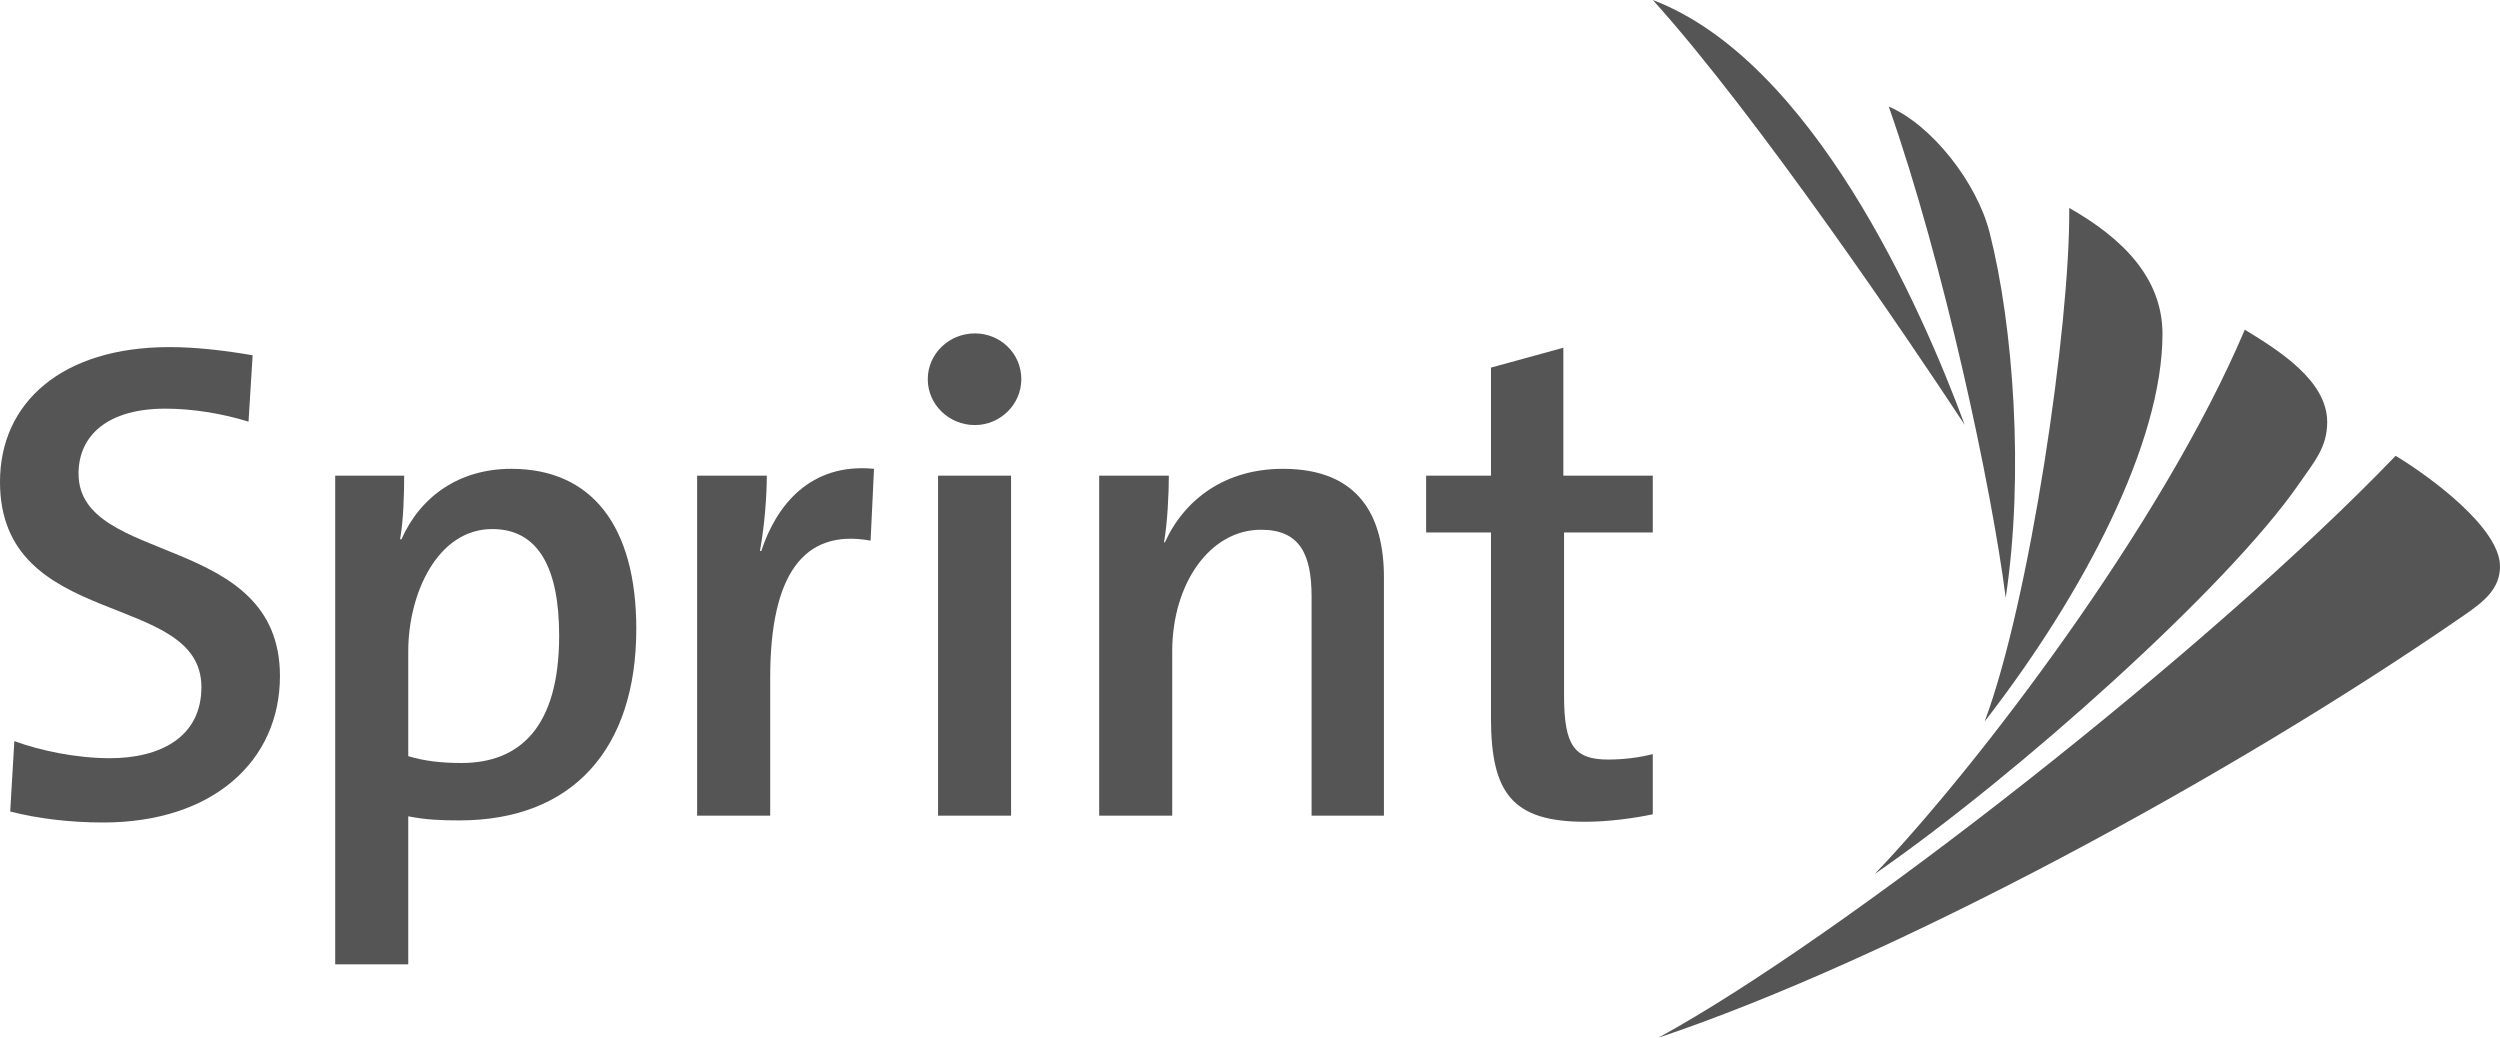
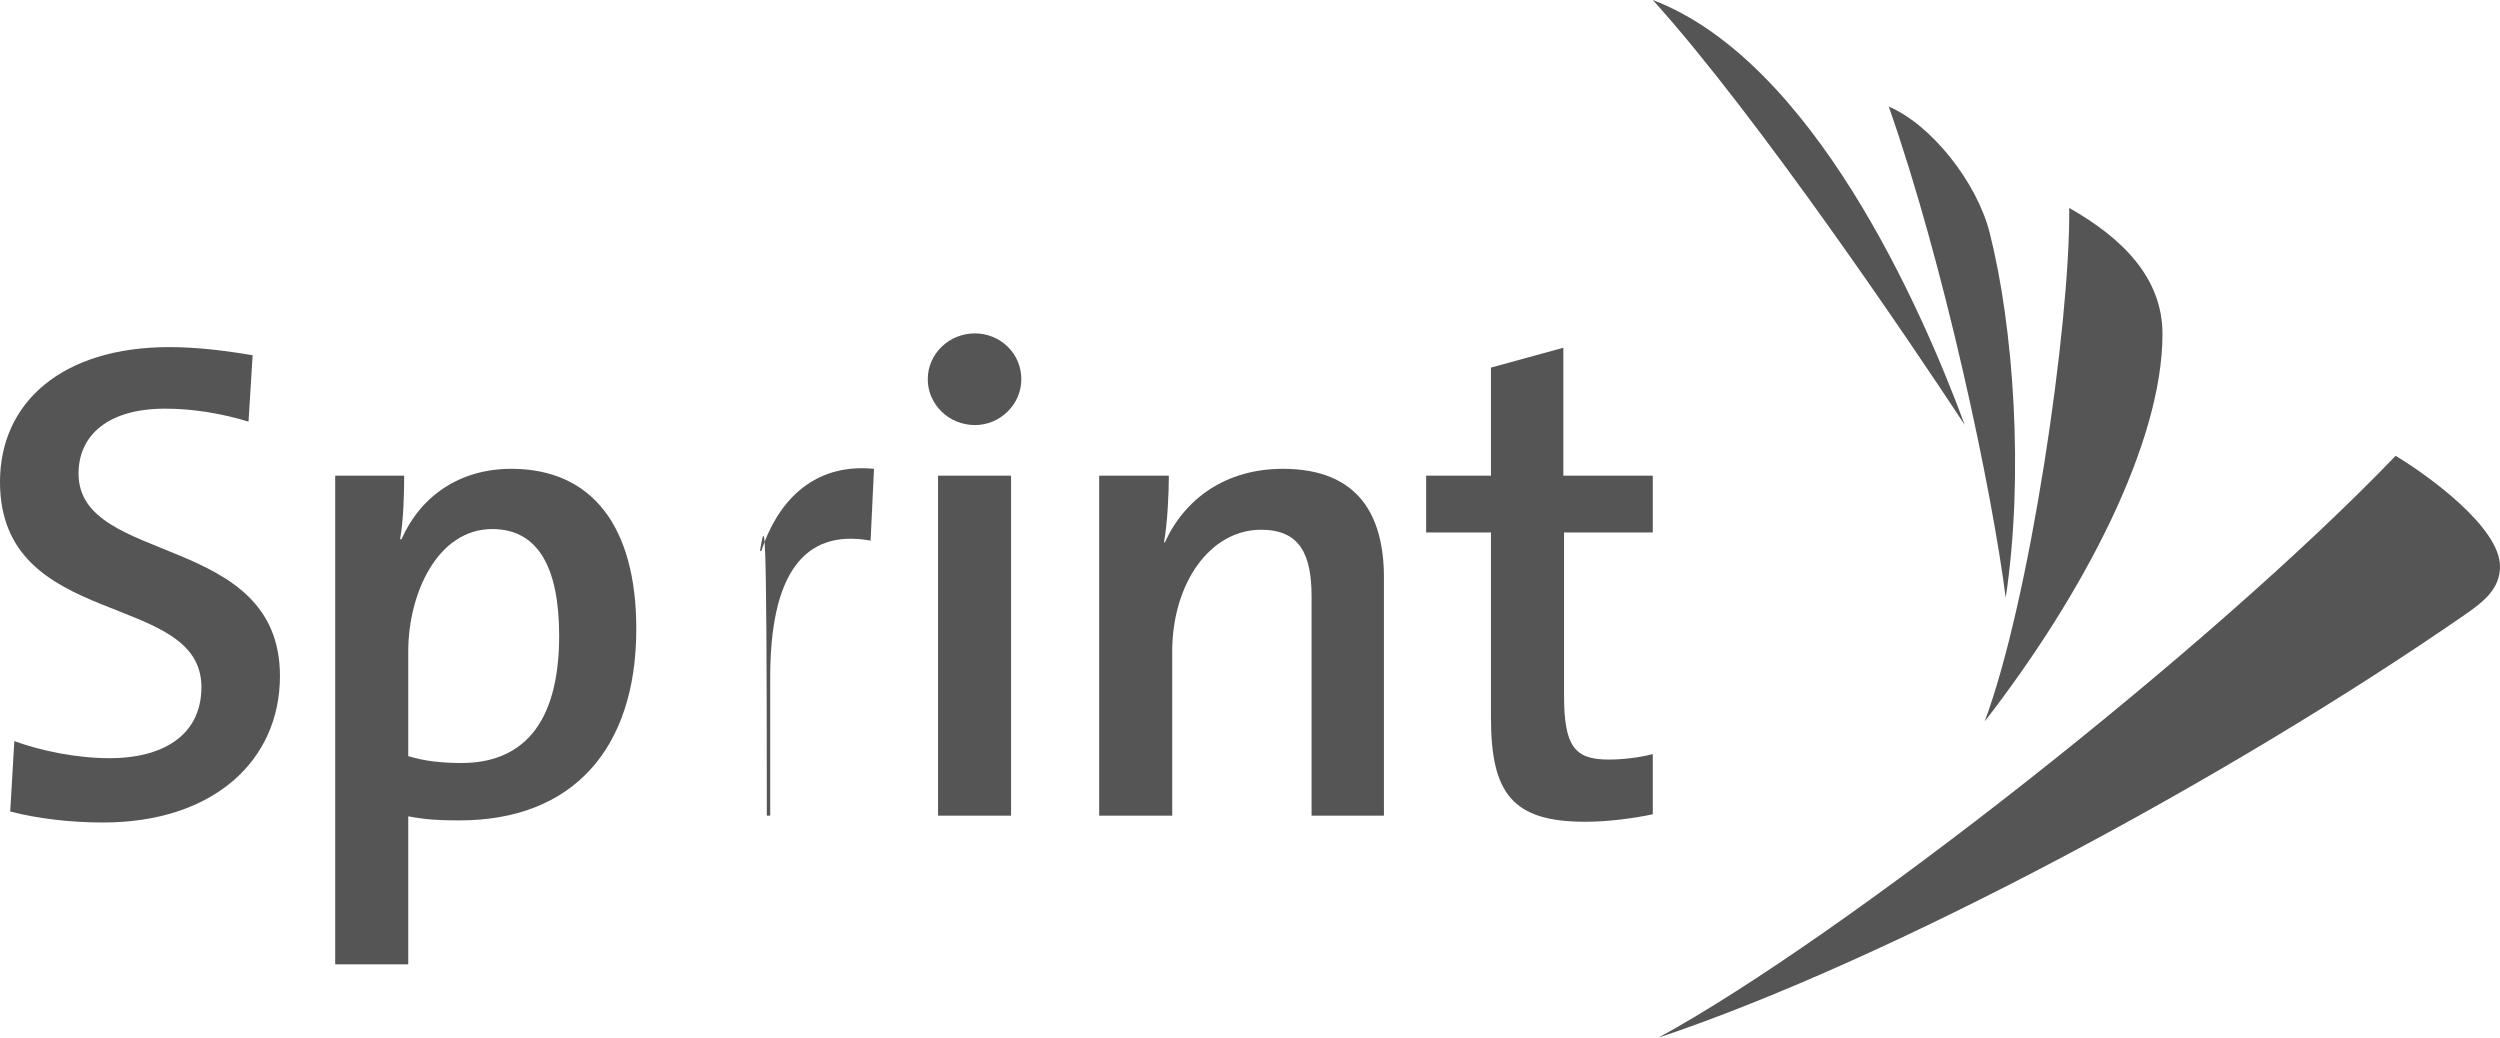
<svg xmlns="http://www.w3.org/2000/svg" fill="none" height="100%" overflow="visible" preserveAspectRatio="none" style="display: block;" viewBox="0 0 106 44" width="100%">
  <g clip-path="url(#clip0_0_2064)" id="Sprint_Corporation_Logo (1) 1">
    <path d="M4.371 34.874C2.952 34.874 1.563 34.702 0.433 34.408L0.608 31.422C1.707 31.828 3.241 32.148 4.66 32.148C6.803 32.148 8.54 31.249 8.54 29.133C8.54 25.012 -8.98823e-08 26.755 -8.98823e-08 20.429C-8.98823e-08 17.065 2.634 14.717 7.18 14.717C8.337 14.717 9.524 14.861 10.712 15.063L10.537 17.877C9.409 17.53 8.164 17.327 7.006 17.327C4.575 17.327 3.33 18.457 3.33 20.081C3.33 23.997 11.87 22.549 11.87 28.666C11.868 32.264 9.032 34.874 4.371 34.874Z" fill="#2B2B2B" fill-opacity="0.8" id="path3" />
    <path d="M19.481 34.785C18.671 34.785 18.063 34.758 17.31 34.612V40.888H14.213V20.169H17.137C17.137 20.924 17.107 22.084 16.963 22.866H17.021C17.831 21.038 19.481 19.878 21.681 19.878C25.097 19.878 26.979 22.313 26.979 26.665C26.979 31.742 24.288 34.785 19.481 34.785ZM20.871 22.432C18.555 22.432 17.31 25.158 17.31 27.62V32.061C17.977 32.264 18.7 32.351 19.568 32.351C22.029 32.351 23.708 30.843 23.708 26.956C23.708 24.056 22.811 22.432 20.871 22.432Z" fill="#2B2B2B" fill-opacity="0.8" id="path5" />
-     <path d="M36.913 22.923C34.047 22.402 32.657 24.404 32.657 28.726V34.583H29.558V20.169H32.513C32.513 20.979 32.424 22.258 32.222 23.359H32.28C32.918 21.416 34.365 19.616 37.058 19.878L36.913 22.923Z" fill="#2B2B2B" fill-opacity="0.8" id="path7" />
+     <path d="M36.913 22.923C34.047 22.402 32.657 24.404 32.657 28.726V34.583H29.558H32.513C32.513 20.979 32.424 22.258 32.222 23.359H32.28C32.918 21.416 34.365 19.616 37.058 19.878L36.913 22.923Z" fill="#2B2B2B" fill-opacity="0.8" id="path7" />
    <path d="M41.336 18.023C40.235 18.023 39.337 17.152 39.337 16.078C39.337 15.006 40.235 14.136 41.336 14.136C42.406 14.136 43.304 14.977 43.304 16.078C43.304 17.152 42.406 18.023 41.336 18.023ZM42.869 34.583H39.773V20.169H42.869V34.583Z" fill="#2B2B2B" fill-opacity="0.8" id="path9" />
    <path d="M55.611 34.583V25.302C55.611 23.504 55.116 22.461 53.468 22.461C51.296 22.461 49.702 24.75 49.702 27.62V34.583H46.605V20.169H49.559C49.559 20.924 49.5 22.17 49.356 22.981L49.386 23.008C50.224 21.154 51.962 19.878 54.394 19.878C57.665 19.878 58.679 21.938 58.679 24.49V34.583H55.611Z" fill="#2B2B2B" fill-opacity="0.8" id="path11" />
    <path d="M67.213 34.843C64.144 34.843 63.217 33.655 63.217 30.437V22.576H60.468V20.169H63.217V15.586L66.286 14.744V20.169H70.078V22.576H66.316V29.479C66.316 31.627 66.75 32.205 68.197 32.205C68.834 32.205 69.529 32.118 70.078 31.973V34.526C69.239 34.702 68.168 34.843 67.213 34.843Z" fill="#2B2B2B" fill-opacity="0.8" id="path13" />
    <path d="M84.149 30.591C88.369 25.149 91.689 18.755 91.689 14.164C91.689 11.764 89.973 10.09 87.736 8.817C87.78 13.806 86.055 25.505 84.149 30.591Z" fill="#2B2B2B" fill-opacity="0.8" id="path15" />
    <path d="M70.311 44C80.202 40.685 94.539 32.962 104.511 26.063C105.348 25.486 106 24.95 106 24.012C106 22.382 103.02 20.197 101.574 19.327C93.728 27.499 78.112 39.743 70.311 44Z" fill="#2B2B2B" fill-opacity="0.8" id="path17" />
-     <path d="M79.486 37.059C85.585 32.835 94.444 24.888 97.443 20.564C98.15 19.547 98.673 18.957 98.673 17.893C98.673 16.147 96.641 14.869 95.179 13.979C91.677 22.248 83.809 32.545 79.486 37.059Z" fill="#2B2B2B" fill-opacity="0.8" id="path19" />
    <path d="M85.042 25.342C85.831 20.12 85.367 13.816 84.36 9.862C83.813 7.709 81.876 5.279 80.083 4.519C82.433 11.201 84.45 20.715 85.042 25.342Z" fill="#2B2B2B" fill-opacity="0.8" id="path21" />
    <path d="M83.305 18.017C81.457 13.013 76.853 2.584 70.079 3.99062e-08C74.488 4.876 81.031 14.551 83.305 18.017Z" fill="#2B2B2B" fill-opacity="0.8" id="path23" />
  </g>
  <defs>
    <clipPath id="clip0_0_2064">
      <rect fill="white" height="44" width="106" />
    </clipPath>
  </defs>
</svg>